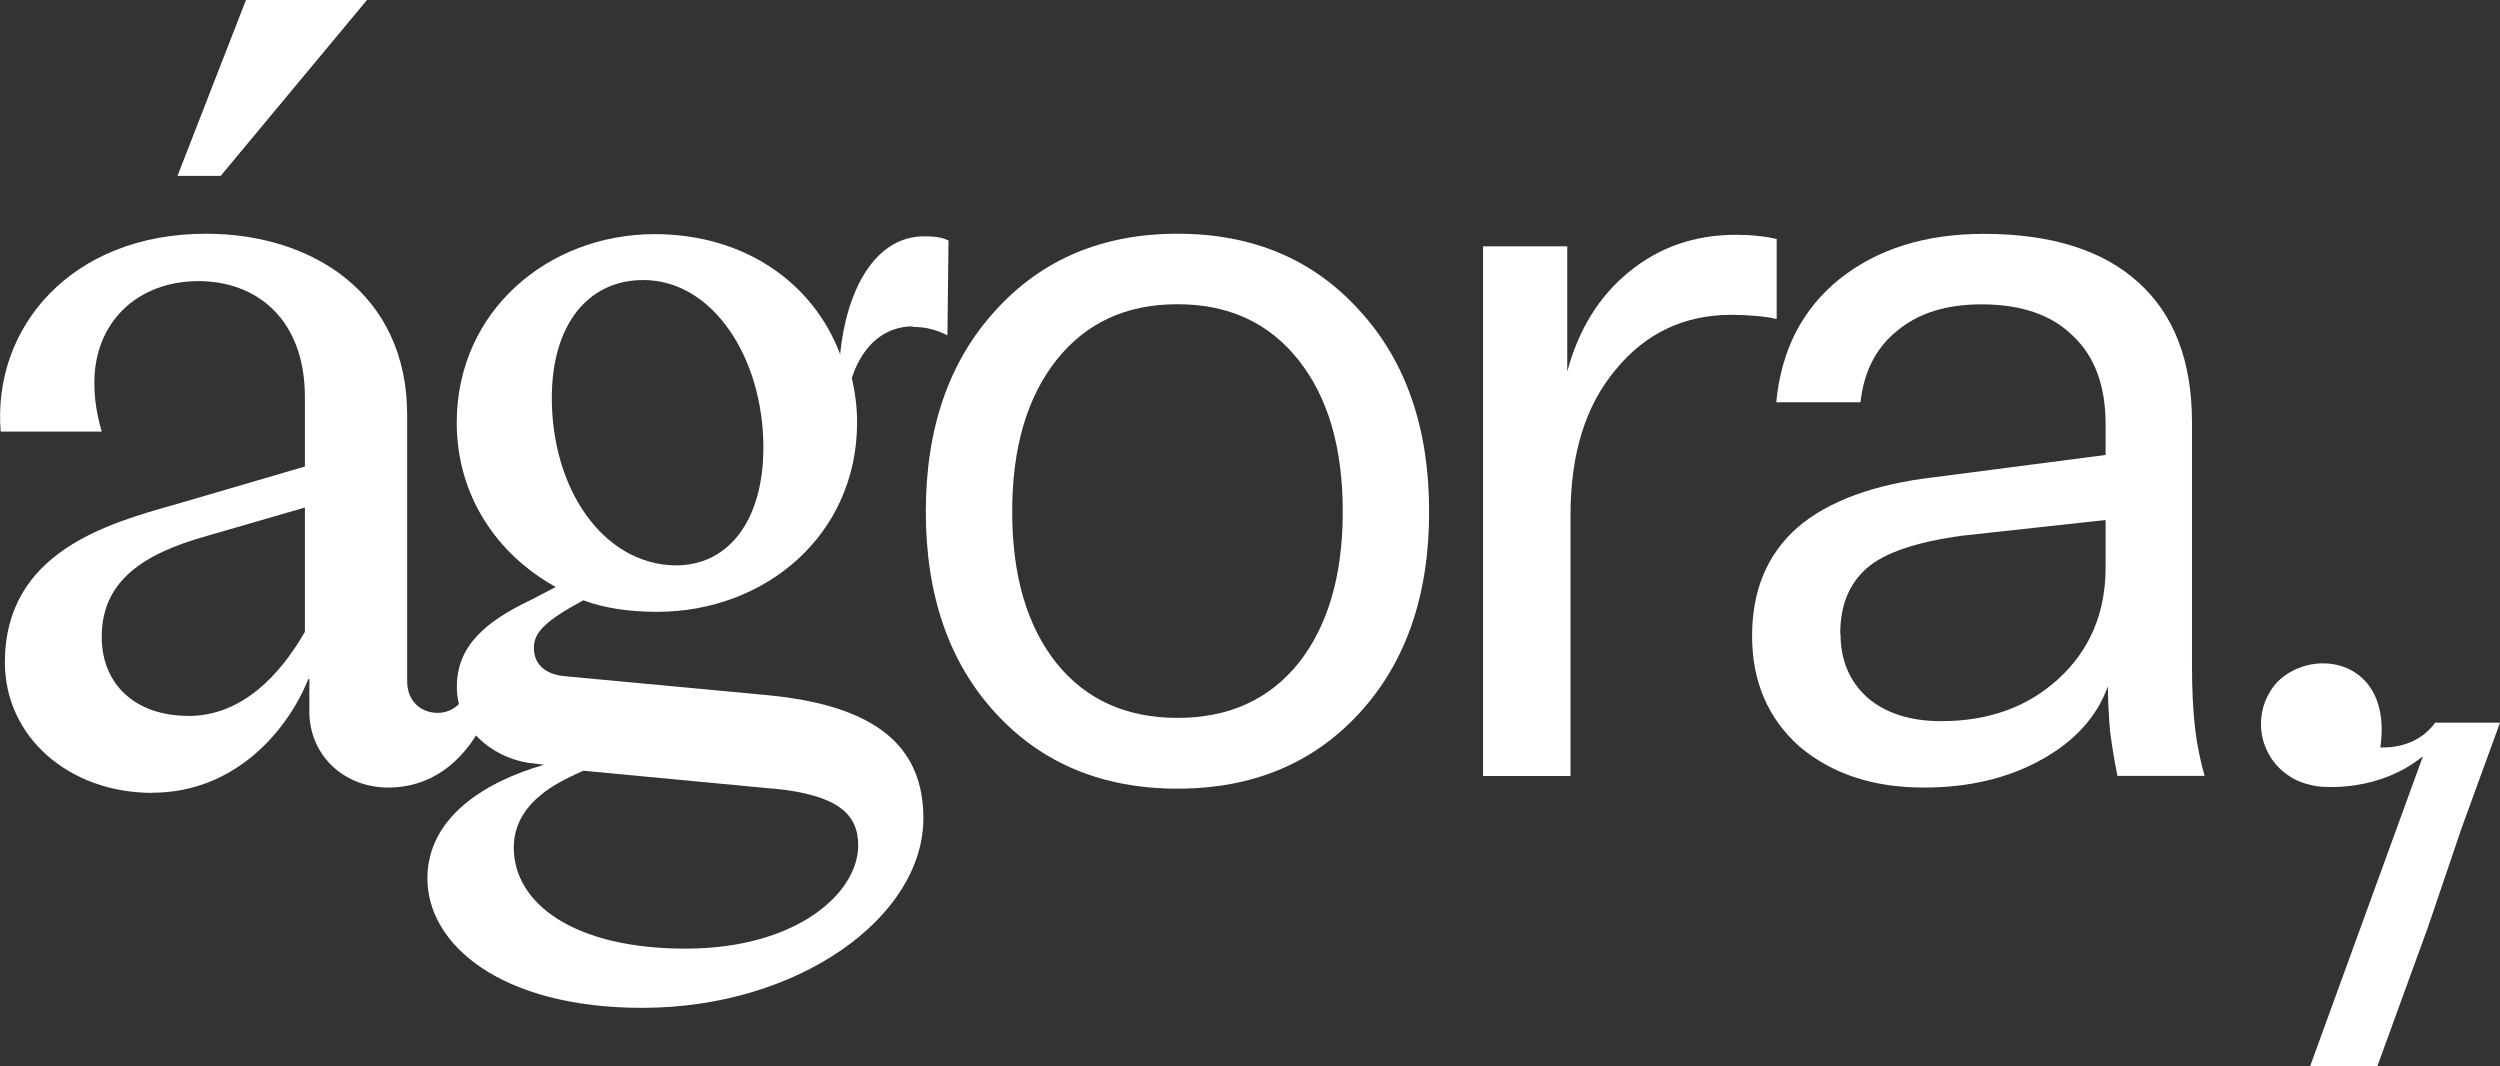
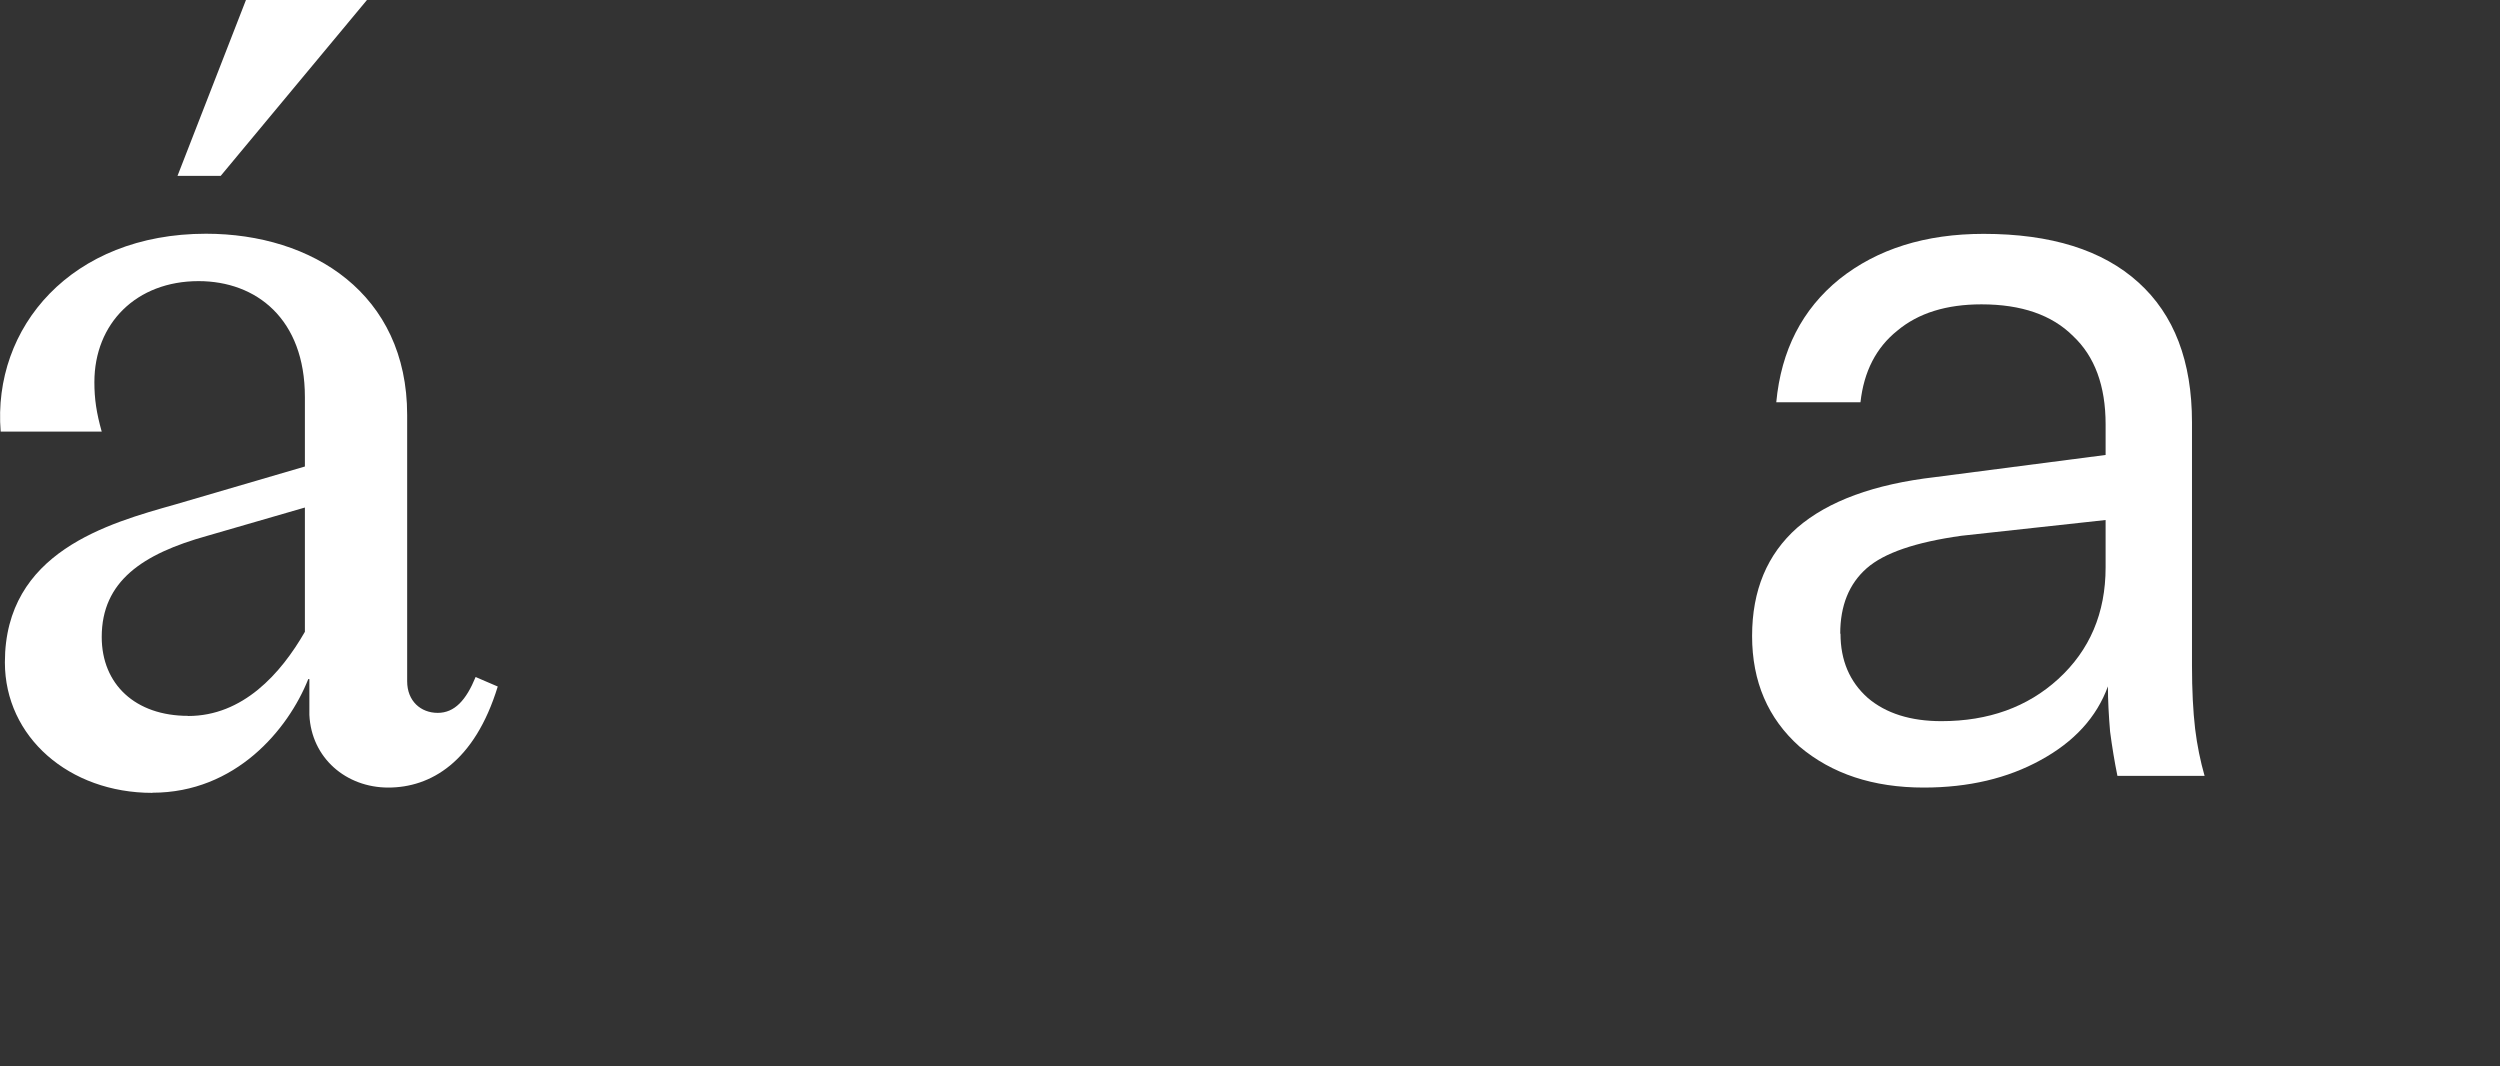
<svg xmlns="http://www.w3.org/2000/svg" id="Capa_1" data-name="Capa 1" viewBox="0 0 184.08 78.52">
  <rect x="0" y="0" width="184.08" height="78.52" fill="#333333" stroke="none" />
  <defs>
    <style>
      .cls-1 {
        fill: #fff;
        stroke-width: 0px;
      }
    </style>
  </defs>
  <path class="cls-1" d="m16.25,12.95h-3.18L18.11,0h8.91l-10.77,12.95Zm-5.04,45.43c-6.12,0-10.85-4.11-10.85-9.61,0-8.14,7.6-10.23,12.56-11.63l9.53-2.79v-5.12c0-5.74-3.57-8.53-7.83-8.53-4.57,0-7.67,3.1-7.67,7.44,0,1.24.15,2.25.54,3.64H.05c-.62-7.67,5.2-14.57,15.12-14.57,7.83,0,14.81,4.42,14.81,13.34v19.61c0,1.47,1.01,2.33,2.25,2.33s2.09-.93,2.79-2.64l1.63.7c-1.71,5.58-4.96,7.44-8.06,7.44s-5.66-2.17-5.81-5.35v-2.64h-.08c-1.48,3.72-5.35,8.37-11.48,8.37Zm2.64-5.66c4.03,0,6.82-3.1,8.6-6.2v-9.15l-7.21,2.09c-4.73,1.32-7.75,3.33-7.75,7.44,0,3.49,2.48,5.81,6.36,5.81Z" />
-   <path class="cls-1" d="m67.22,24.03c-2.09,0-3.72,1.4-4.5,3.8.23,1.01.39,2.09.39,3.26,0,8.29-6.74,13.96-14.73,13.96-1.86,0-3.8-.23-5.43-.85-2.71,1.47-3.64,2.33-3.64,3.49,0,1.24.85,1.94,2.17,2.09l14.96,1.4c8.22.77,11.55,3.88,11.55,9.07,0,7.29-9.22,13.96-20.7,13.96-10.39,0-15.82-4.65-15.82-9.53,0-4.5,4.26-7.13,8.6-8.37l-1.24-.15c-2.71-.47-5.19-2.56-5.19-5.58s2.09-4.81,5.5-6.43l1.78-.93c-4.34-2.4-7.29-6.74-7.29-12.1,0-8.22,6.74-13.88,14.58-13.88,6.51,0,11.63,3.49,13.65,8.84.47-4.73,2.56-8.68,6.2-8.68.78,0,1.32.08,1.78.31l-.08,6.98c-.78-.39-1.55-.62-2.56-.62Zm-17.6,17.6c4.03.08,6.59-3.33,6.59-8.68,0-6.59-3.72-12.33-8.84-12.33-4.11,0-6.74,3.33-6.74,8.68,0,6.67,3.72,12.17,8.99,12.33Zm7.29,16.44l-13.96-1.32c-1.32.62-5.12,2.09-5.12,5.66,0,4.11,4.42,7.44,12.64,7.44s12.72-4.11,12.72-7.6c0-2.25-1.4-3.72-6.28-4.19Z" />
-   <path class="cls-1" d="m86.7,17.21c5.53,0,10,1.88,13.41,5.66,3.41,3.72,5.12,8.66,5.12,14.81s-1.71,11.09-5.12,14.81c-3.41,3.72-7.88,5.58-13.41,5.58s-10-1.86-13.41-5.58c-3.41-3.72-5.12-8.66-5.12-14.81s1.71-11.08,5.12-14.81c3.41-3.77,7.89-5.66,13.41-5.66Zm0,5.19c-3.77,0-6.74,1.37-8.91,4.11-2.17,2.74-3.26,6.46-3.26,11.16s1.08,8.42,3.26,11.16c2.17,2.69,5.14,4.03,8.91,4.03s6.74-1.34,8.91-4.03c2.17-2.74,3.26-6.46,3.26-11.16s-1.08-8.42-3.26-11.16c-2.17-2.74-5.14-4.11-8.91-4.11Z" />
-   <path class="cls-1" d="m127.79,17.29c.57,0,1.11.02,1.63.08.52.05.98.13,1.4.23v5.89c-.41-.1-.93-.18-1.55-.23-.57-.05-1.16-.08-1.78-.08-3.46,0-6.31,1.34-8.52,4.03-2.22,2.64-3.33,6.2-3.33,10.7v19.23h-6.44V18.14h6.2v9.22c.83-3.1,2.35-5.56,4.57-7.36,2.22-1.81,4.83-2.71,7.83-2.71Z" />
  <path class="cls-1" d="m162.34,57.13h-6.43c-.21-1.03-.39-2.12-.54-3.26-.1-1.19-.16-2.3-.16-3.33-.83,2.27-2.48,4.08-4.96,5.43-2.43,1.34-5.3,2.02-8.6,2.02-3.72,0-6.77-1.01-9.15-3.02-2.32-2.07-3.49-4.78-3.49-8.14s1.11-6.02,3.33-7.98c2.27-1.96,5.66-3.2,10.15-3.72l12.55-1.63v-2.25c0-2.84-.8-5.01-2.4-6.51-1.55-1.55-3.8-2.33-6.74-2.33-2.58,0-4.65.64-6.2,1.94-1.55,1.24-2.46,3-2.71,5.27h-6.2c.36-3.83,1.91-6.85,4.65-9.07,2.79-2.22,6.33-3.33,10.62-3.33,4.96,0,8.76,1.19,11.39,3.57,2.64,2.38,3.95,5.81,3.95,10.31v17.91c0,1.81.08,3.36.23,4.65.15,1.23.39,2.39.7,3.48Zm-26.82-10.47c0,1.96.67,3.54,2.01,4.73,1.34,1.14,3.15,1.71,5.42,1.71,3.46,0,6.33-1.03,8.6-3.1,2.32-2.12,3.49-4.86,3.49-8.22v-3.49l-10.62,1.16c-3.36.47-5.69,1.26-6.98,2.4-1.29,1.14-1.94,2.74-1.94,4.81Z" />
-   <path class="cls-1" d="m179.31,53.21h0c-1.38,1.89-3.53,1.83-4.04,1.83.93-6.46-4.92-7.49-7.58-4.83-.75.81-1.21,1.9-1.21,3.1,0,1.3.55,2.48,1.42,3.31.05.04.1.09.14.13.22.19.48.37.75.54.4.23.83.39,1.29.49.32.09.67.15,1.05.16,4.48.17,6.89-1.99,7.23-2.21l.04-.03-8.31,22.83h4.95l3.75-10.3,2.45-7.22,2.84-7.8h-4.77Z" />
</svg>